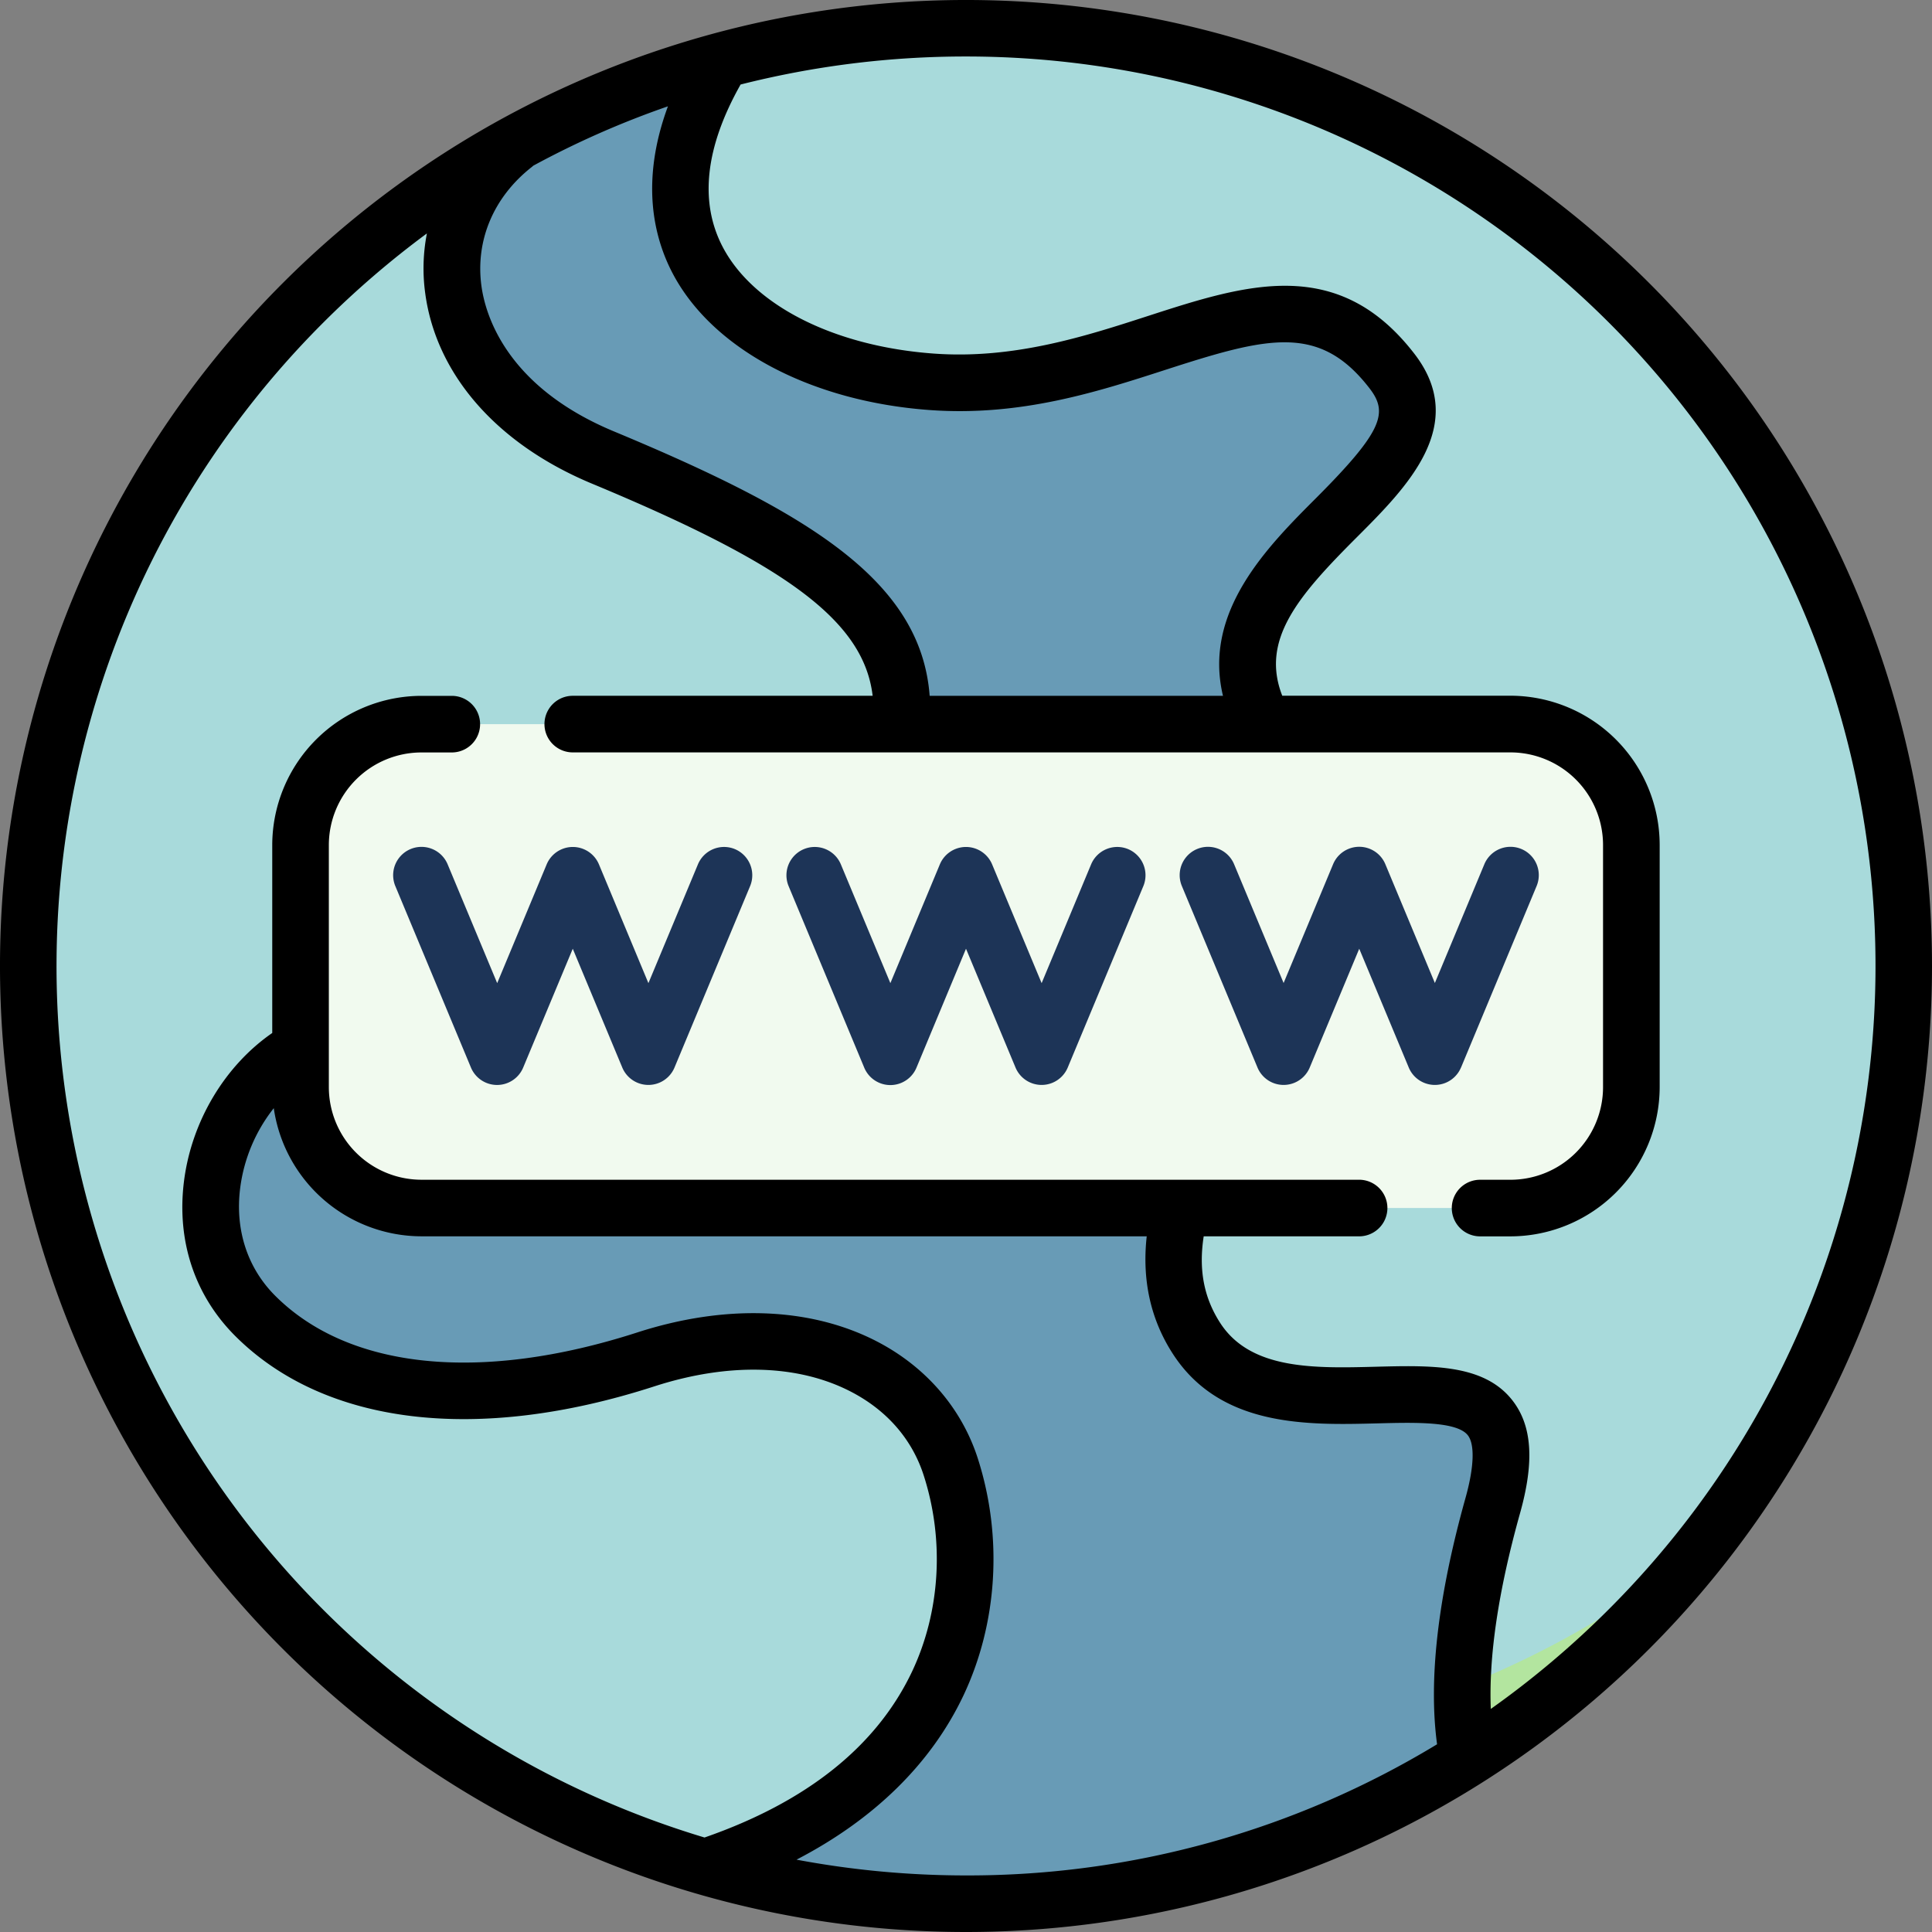
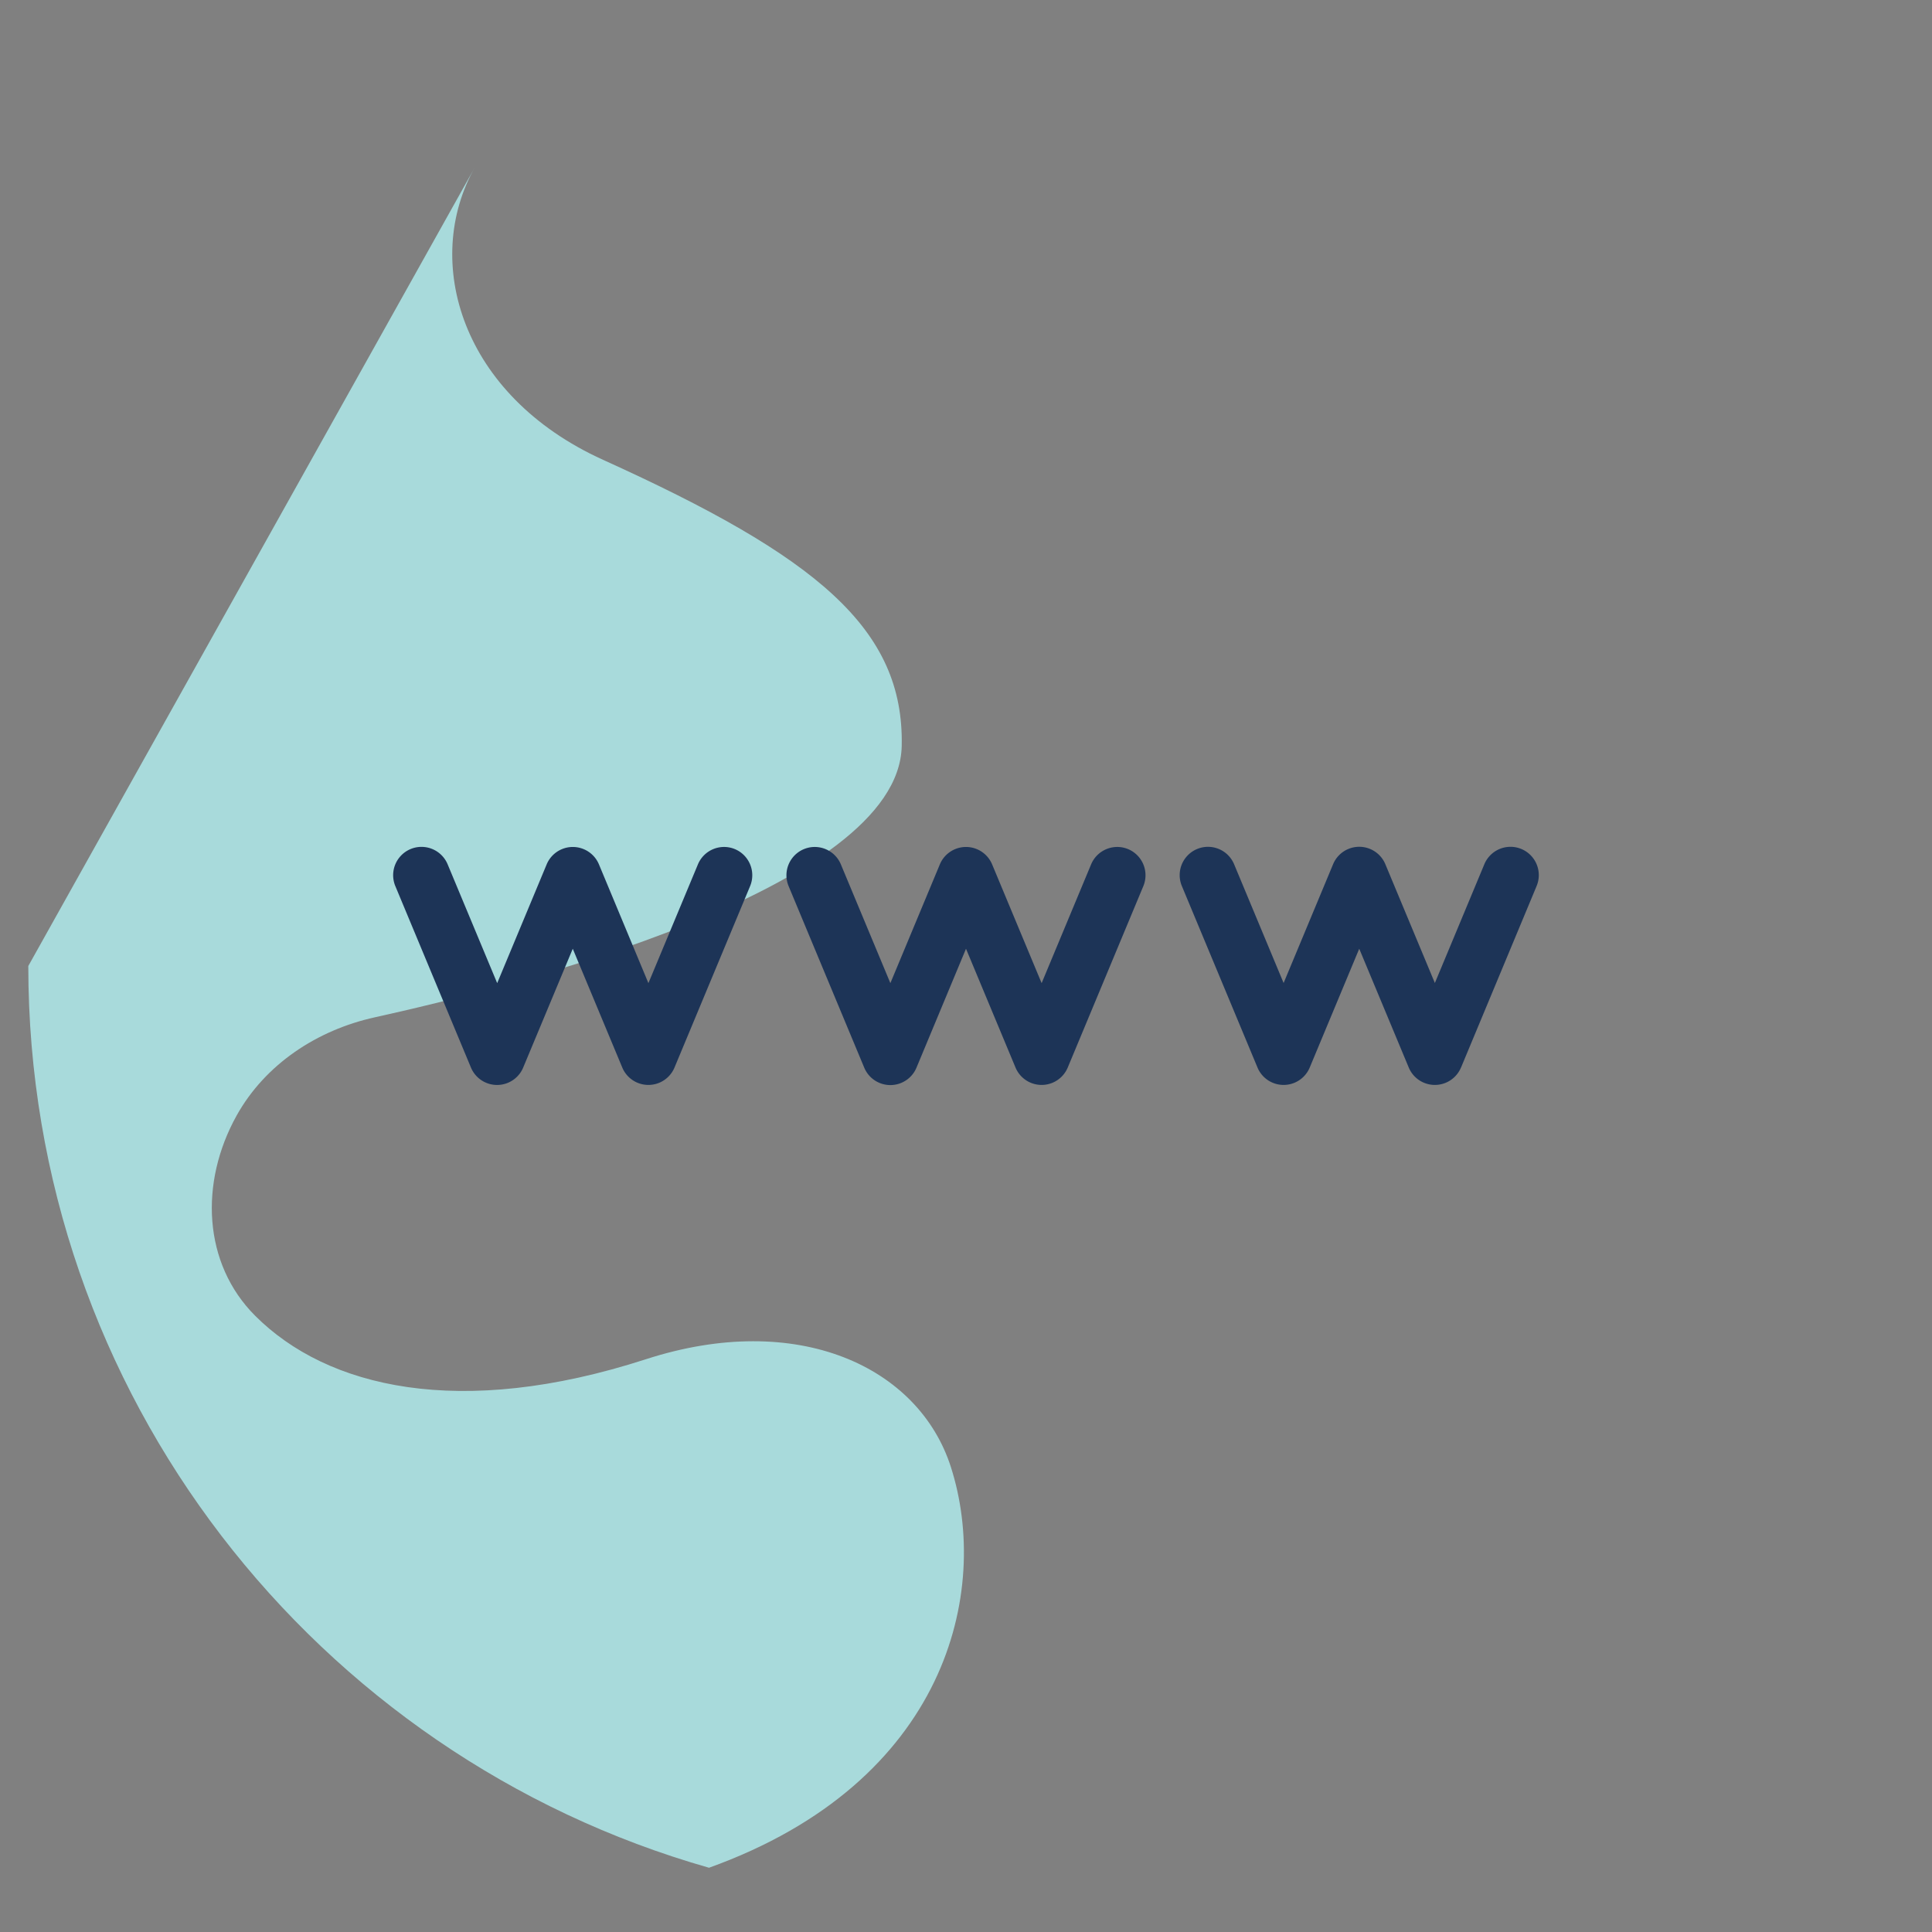
<svg xmlns="http://www.w3.org/2000/svg" viewBox="0 0 708.66 708.66">
  <rect x="0" y="0" width="708.66" height="708.66" fill="#808080" stroke="none" />
  <defs>
    <style>.cls-1{fill:#689bb6;}.cls-2{fill:#a8dadb;}.cls-3{fill:#f1faef;}.cls-4{fill:#b3e59f;}.cls-5{fill:#1d3457;}</style>
  </defs>
  <g id="Capa_2" data-name="Capa 2">
    <g id="Capa_1-2" data-name="Capa 1">
-       <path class="cls-1" d="M698.28,354.33c0,190-154,344-343.95,344S10.38,544.29,10.38,354.33s154-343.95,344-343.95S698.28,164.37,698.28,354.33Z" />
-       <path class="cls-2" d="M10.38,354.33C10.38,511.58,116,644.1,260.07,685.09c87.33-31.39,103.34-101.38,88.71-147-11.78-36.75-56.17-57.55-111.87-39.52C168.62,520.67,120,509.05,93.59,482.62c-19.17-19.18-20.45-48.88-6.81-73.41,10.51-18.89,29.6-31.41,50.72-36.06,48.92-10.77,192.11-46.79,193.25-99.49.94-43.11-31.2-69.53-109.56-105-52.08-23.61-66.47-72.8-47-107.32C75.93,121.84,10.38,230.42,10.38,354.33Z" />
-       <path class="cls-2" d="M354.33,10.38a344.1,344.1,0,0,0-90.61,12.15c-42,72.52,17.57,112.33,78.13,116.72,77,5.58,128.88-56,168.74-3.95,30.7,40-77.14,82.85-47.95,141.36l-29.73,161c-4.16,17.49-3.47,34.47,6,50C470.83,540,568.84,472,547.57,552.76c-10.79,41-13,70.77-10,92.56,96.51-60.91,160.66-168.43,160.66-291C698.28,164.37,544.29,10.38,354.33,10.38Z" />
-       <path class="cls-3" d="M554,443.09H154.62a44.38,44.38,0,0,1-44.38-44.38V310a44.38,44.38,0,0,1,44.38-44.38H554A44.38,44.38,0,0,1,598.43,310v88.76A44.38,44.38,0,0,1,554,443.09Z" />
-       <path class="cls-4" d="M536.58,618.6a150.15,150.15,0,0,0,1,26.72,345.9,345.9,0,0,0,85.59-76.84A344.29,344.29,0,0,1,536.58,618.6Z" />
+       <path class="cls-2" d="M10.38,354.33C10.38,511.58,116,644.1,260.07,685.09c87.33-31.39,103.34-101.38,88.71-147-11.78-36.75-56.17-57.55-111.87-39.52C168.62,520.67,120,509.05,93.59,482.62c-19.17-19.18-20.45-48.88-6.81-73.41,10.51-18.89,29.6-31.41,50.72-36.06,48.92-10.77,192.11-46.79,193.25-99.49.94-43.11-31.2-69.53-109.56-105-52.08-23.61-66.47-72.8-47-107.32Z" />
      <path class="cls-5" d="M269.57,311.46A10.39,10.39,0,0,0,256,317.05l-18.16,43.57-18.15-43.57a10.39,10.39,0,0,0-19.17,0l-18.15,43.57L164.2,317.05A10.38,10.38,0,1,0,145,325l27.74,66.57a10.38,10.38,0,0,0,19.17,0L210.09,348l18.16,43.57a10.38,10.38,0,0,0,19.16,0L275.15,325A10.39,10.39,0,0,0,269.57,311.46Z" />
      <path class="cls-5" d="M413.8,311.46a10.4,10.4,0,0,0-13.58,5.59l-18.15,43.57-18.16-43.57a10.39,10.39,0,0,0-19.17,0l-18.15,43.57-18.16-43.57a10.38,10.38,0,1,0-19.16,8L317,391.61a10.38,10.38,0,0,0,19.17,0L354.33,348l18.16,43.57a10.38,10.38,0,0,0,19.16,0L419.39,325A10.39,10.39,0,0,0,413.8,311.46Z" />
      <path class="cls-5" d="M535.89,391.61,563.63,325a10.38,10.38,0,0,0-19.17-8l-18.15,43.57-18.16-43.57a10.38,10.38,0,0,0-19.17,0l-18.15,43.57-18.16-43.57a10.38,10.38,0,1,0-19.16,8l27.74,66.57a10.38,10.38,0,0,0,19.16,0L498.57,348l18.16,43.57a10.38,10.38,0,0,0,19.16,0Z" />
-       <path d="M604.88,103.78a354.33,354.33,0,0,0-501.1,501.1,354.33,354.33,0,0,0,501.1-501.1Zm-358.22-3.64c14.55,27.86,50.74,47.12,94.44,50.27,33.36,2.4,61.53-6.71,86.38-14.75,37.63-12.18,56.53-17,74.89,6.81,6.82,8.85,5,15.51-19.41,40-18,18-41.79,41.81-34.37,72.76H341c-3.18-42.05-43.95-67.08-115.83-97-39.49-16.43-47.12-42.73-48.57-53.28C174.31,88.23,181,72.32,195,61.3a7,7,0,0,0,.58-.51A329.54,329.54,0,0,1,245,39C234.87,66.43,239.75,86.91,246.66,100.14Zm45.47,582c28.43-14.74,49.3-35.14,61.15-60,12.65-26.6,14.62-58.37,5.39-87.15-5.94-18.5-19.19-33.81-37.33-43.11-24.27-12.44-55.39-13.55-87.63-3.12C176.4,507.24,128,502.35,100.94,475.28,90.71,465.05,86.15,451,88.11,435.69a59.37,59.37,0,0,1,12.31-29.21,54.83,54.83,0,0,0,54.2,47h266c-1.78,16,1.42,30.51,9.59,43.12,17.48,27,49.44,26.15,75.13,25.49,13.62-.35,29.07-.75,33.06,4.37,2.61,3.35,2.3,11.72-.84,22.95-10.15,36.28-13.65,66.65-10.44,90.39a331.47,331.47,0,0,1-172.8,48.11A337,337,0,0,1,292.13,682.12ZM590.2,590.2a336,336,0,0,1-43.37,36.64c-.79-19.38,2.79-43.46,10.74-71.85,5.3-18.94,4.41-32.06-2.79-41.3-10.43-13.38-29.63-12.89-50-12.37-22.62.59-46,1.19-57.17-16-6-9.26-8-19.51-6.09-31.83h57a10.38,10.38,0,1,0,0-20.76H154.62a34,34,0,0,1-34-34V310a34,34,0,0,1,34-34h11.1a10.38,10.38,0,0,0,0-20.76h-11.1A54.82,54.82,0,0,0,99.86,310v68.9c-17.3,11.95-29.54,32.27-32.35,54.21s3.87,42,18.74,56.9c32.79,32.78,88.86,39.52,153.85,18.48,27-8.72,52.44-8.06,71.77,1.85,13.38,6.86,22.73,17.57,27,31,7.63,23.8,6,50-4.37,71.88C321.47,640.6,295.85,661,258.42,674a333.71,333.71,0,0,1-140-555.51,337.25,337.25,0,0,1,38.17-32.87,67,67,0,0,0-.59,22.16c4.09,29.78,26.39,55.16,61.16,69.63,71.65,29.8,99.68,50.49,102.93,77.81h-110a10.38,10.38,0,1,0,0,20.76H554a34,34,0,0,1,34,34v88.76a34,34,0,0,1-34,34h-11.1a10.38,10.38,0,0,0,0,20.76H554a54.83,54.83,0,0,0,54.77-54.76V310A54.82,54.82,0,0,0,554,255.19H470.33c-8-20.5,5.75-36.53,27.31-58.08,18.39-18.39,41.27-41.27,21.17-67.33-28.1-36.41-61.92-25.46-97.72-13.88-23,7.46-49.17,15.91-78.5,13.8-36.58-2.64-66.29-17.65-77.53-39.17C256.45,74,258.69,54,271.65,31a336.11,336.11,0,0,1,82.68-10.28A333.57,333.57,0,0,1,590.2,590.2Z" />
    </g>
  </g>
</svg>